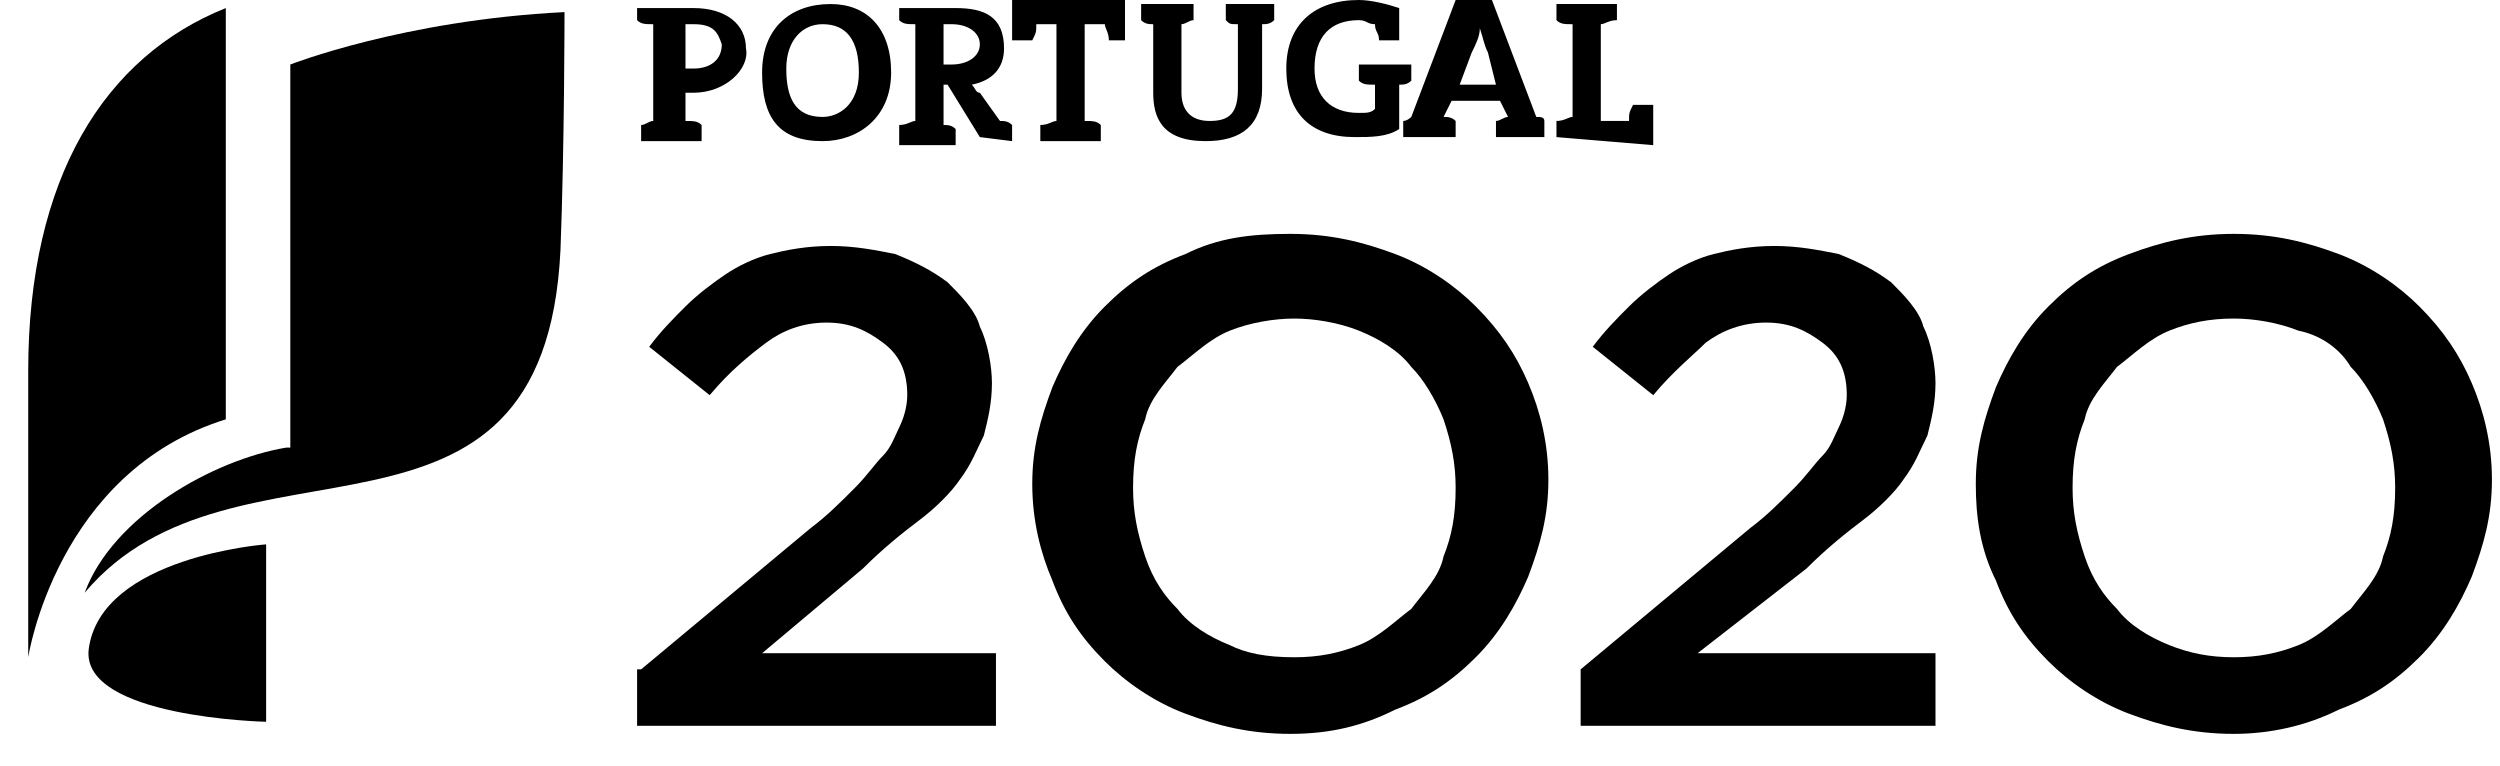
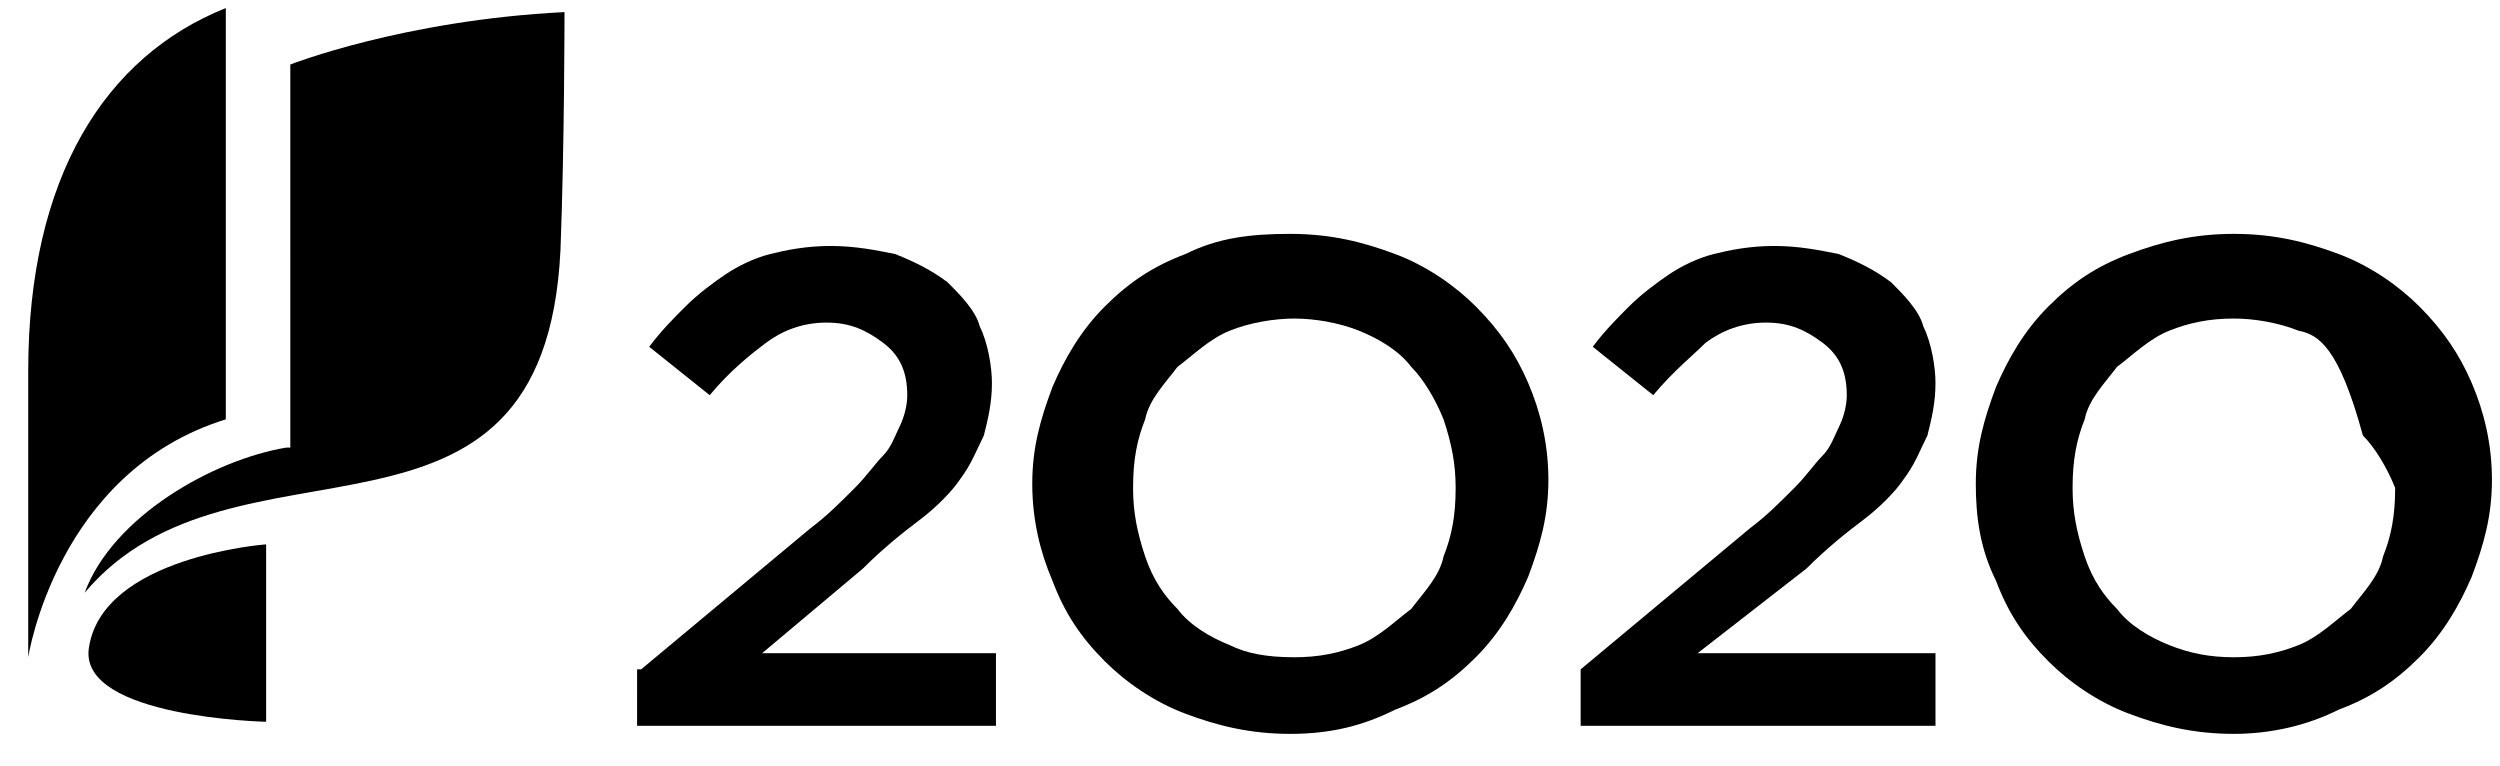
<svg xmlns="http://www.w3.org/2000/svg" version="1.1" id="Layer_1" x="0px" y="0px" viewBox="0 0 62 19" style="enable-background:new 0 0 62 19;" xml:space="preserve">
  <path d="M15.9,16.6l4.2-3.5c0.4-0.3,0.7-0.6,1.1-1c0.3-0.3,0.5-0.6,0.7-0.8c0.2-0.2,0.3-0.5,0.4-0.7c0.1-0.2,0.2-0.5,0.2-0.8  c0-0.6-0.2-1-0.6-1.3C21.5,8.2,21.1,8,20.5,8c-0.6,0-1.1,0.2-1.5,0.5c-0.4,0.3-0.9,0.7-1.4,1.3l-1.5-1.2c0.3-0.4,0.6-0.7,0.9-1  c0.3-0.3,0.7-0.6,1-0.8c0.3-0.2,0.7-0.4,1.1-0.5c0.4-0.1,0.9-0.2,1.5-0.2s1.1,0.1,1.6,0.2c0.5,0.2,0.9,0.4,1.3,0.7  c0.3,0.3,0.7,0.7,0.8,1.1c0.2,0.4,0.3,1,0.3,1.4c0,0.5-0.1,0.9-0.2,1.3c-0.2,0.4-0.3,0.7-0.6,1.1c-0.2,0.3-0.6,0.7-1,1  c-0.4,0.3-0.9,0.7-1.4,1.2l-2.5,2.1h5.8v1.8h-8.9V16.6z" />
  <path d="M32,18.2c-1,0-1.8-0.2-2.6-0.5c-0.8-0.3-1.5-0.8-2-1.3c-0.6-0.6-1-1.2-1.3-2c-0.3-0.7-0.5-1.5-0.5-2.4  c0-0.9,0.2-1.6,0.5-2.4c0.3-0.7,0.7-1.4,1.3-2c0.6-0.6,1.2-1,2-1.3C30.2,5.9,31,5.8,32,5.8c1,0,1.8,0.2,2.6,0.5  c0.8,0.3,1.5,0.8,2,1.3c0.6,0.6,1,1.2,1.3,1.9c0.3,0.7,0.5,1.5,0.5,2.4s-0.2,1.6-0.5,2.4c-0.3,0.7-0.7,1.4-1.3,2  c-0.6,0.6-1.2,1-2,1.3C33.8,18,33,18.2,32,18.2z M32.1,16.3c0.6,0,1.1-0.1,1.6-0.3c0.5-0.2,0.9-0.6,1.3-0.9c0.3-0.4,0.7-0.8,0.8-1.3  c0.2-0.5,0.3-1,0.3-1.7c0-0.6-0.1-1.1-0.3-1.7c-0.2-0.5-0.5-1-0.8-1.3c-0.3-0.4-0.8-0.7-1.3-0.9c-0.5-0.2-1.1-0.3-1.6-0.3  s-1.1,0.1-1.6,0.3c-0.5,0.2-0.9,0.6-1.3,0.9c-0.3,0.4-0.7,0.8-0.8,1.3c-0.2,0.5-0.3,1-0.3,1.7c0,0.6,0.1,1.1,0.3,1.7  c0.2,0.6,0.5,1,0.8,1.3c0.3,0.4,0.8,0.7,1.3,0.9C30.9,16.2,31.4,16.3,32.1,16.3z" />
  <path d="M39.2,16.6l4.2-3.5c0.4-0.3,0.7-0.6,1.1-1c0.3-0.3,0.5-0.6,0.7-0.8c0.2-0.2,0.3-0.5,0.4-0.7c0.1-0.2,0.2-0.5,0.2-0.8  c0-0.6-0.2-1-0.6-1.3C44.8,8.2,44.4,8,43.8,8c-0.6,0-1.1,0.2-1.5,0.5C42,8.8,41.5,9.2,41,9.8l-1.5-1.2c0.3-0.4,0.6-0.7,0.9-1  c0.3-0.3,0.7-0.6,1-0.8c0.3-0.2,0.7-0.4,1.1-0.5c0.4-0.1,0.9-0.2,1.5-0.2c0.6,0,1.1,0.1,1.6,0.2c0.5,0.2,0.9,0.4,1.3,0.7  c0.3,0.3,0.7,0.7,0.8,1.1c0.2,0.4,0.3,1,0.3,1.4c0,0.5-0.1,0.9-0.2,1.3c-0.2,0.4-0.3,0.7-0.6,1.1c-0.2,0.3-0.6,0.7-1,1  c-0.4,0.3-0.9,0.7-1.4,1.2l-2.7,2.1H48v1.8h-8.8V16.6z" />
-   <path d="M55.4,18.2c-1,0-1.8-0.2-2.6-0.5c-0.8-0.3-1.5-0.8-2-1.3c-0.6-0.6-1-1.2-1.3-2C49.1,13.6,49,12.8,49,12  c0-0.9,0.2-1.6,0.5-2.4c0.3-0.7,0.7-1.4,1.3-2c0.6-0.6,1.2-1,2-1.3c0.8-0.3,1.6-0.5,2.6-0.5c1,0,1.8,0.2,2.6,0.5  c0.8,0.3,1.5,0.8,2,1.3c0.6,0.6,1,1.2,1.3,1.9c0.3,0.7,0.5,1.5,0.5,2.4s-0.2,1.6-0.5,2.4c-0.3,0.7-0.7,1.4-1.3,2  c-0.6,0.6-1.2,1-2,1.3C57.2,18,56.3,18.2,55.4,18.2z M55.4,16.3c0.6,0,1.1-0.1,1.6-0.3c0.5-0.2,0.9-0.6,1.3-0.9  c0.3-0.4,0.7-0.8,0.8-1.3c0.2-0.5,0.3-1,0.3-1.7c0-0.6-0.1-1.1-0.3-1.7c-0.2-0.5-0.5-1-0.8-1.3C58,8.6,57.5,8.3,57,8.2  c-0.5-0.2-1.1-0.3-1.6-0.3c-0.6,0-1.1,0.1-1.6,0.3c-0.5,0.2-0.9,0.6-1.3,0.9c-0.3,0.4-0.7,0.8-0.8,1.3c-0.2,0.5-0.3,1-0.3,1.7  c0,0.6,0.1,1.1,0.3,1.7c0.2,0.6,0.5,1,0.8,1.3c0.3,0.4,0.8,0.7,1.3,0.9C54.3,16.2,54.8,16.3,55.4,16.3z" />
-   <path d="M17.2,2.3c-0.1,0-0.2,0-0.2,0V3c0.2,0,0.3,0,0.4,0.1v0.4h-1.5V3.1C16,3.1,16.1,3,16.2,3V0.6c-0.2,0-0.3,0-0.4-0.1V0.2h0.4  c0.2,0,0.6,0,1,0c0.8,0,1.3,0.4,1.3,1C18.6,1.7,18,2.3,17.2,2.3z M17.2,0.6c-0.1,0-0.2,0-0.2,0v1.1c0.1,0,0.2,0,0.2,0  c0.4,0,0.7-0.2,0.7-0.6C17.8,0.8,17.7,0.6,17.2,0.6z M20.4,3.5c-1.1,0-1.5-0.6-1.5-1.7c0-1.1,0.7-1.7,1.7-1.7c0.9,0,1.5,0.6,1.5,1.7  C22.1,2.9,21.3,3.5,20.4,3.5z M20.4,0.6c-0.5,0-0.9,0.4-0.9,1.1s0.2,1.2,0.9,1.2c0.4,0,0.9-0.3,0.9-1.1S21,0.6,20.4,0.6z M24.3,3.4  l-0.8-1.3h-0.1v1c0.1,0,0.2,0,0.3,0.1v0.4h-1.4V3.1c0.2,0,0.3-0.1,0.4-0.1V0.6c-0.2,0-0.3,0-0.4-0.1V0.2h0.3c0.2,0,0.6,0,1.1,0  c0.7,0,1.2,0.2,1.2,1c0,0.5-0.3,0.8-0.8,0.9c0.1,0.1,0.1,0.2,0.2,0.2L24.8,3c0.1,0,0.2,0,0.3,0.1v0.4L24.3,3.4L24.3,3.4z M23.6,0.6  c-0.1,0-0.2,0-0.2,0v1c0.1,0,0.2,0,0.2,0c0.4,0,0.7-0.2,0.7-0.5C24.3,0.8,24,0.6,23.6,0.6z M27.5,1c0-0.2-0.1-0.3-0.1-0.4h-0.5V3  c0.2,0,0.3,0,0.4,0.1v0.4h-1.5V3.1C26,3.1,26.1,3,26.2,3V0.6h-0.5c0,0.2,0,0.2-0.1,0.4h-0.5v-1h2.8v1H27.5z M31.3,0.6v1.6  c0,0.9-0.5,1.3-1.4,1.3c-1.1,0-1.3-0.6-1.3-1.2V0.6c-0.1,0-0.2,0-0.3-0.1V0.1h1.3v0.4c-0.1,0-0.2,0.1-0.3,0.1v1.7  c0,0.4,0.2,0.7,0.7,0.7c0.5,0,0.7-0.2,0.7-0.8V0.6c-0.2,0-0.2,0-0.3-0.1V0.1h1.2v0.4C31.5,0.6,31.4,0.6,31.3,0.6z M34.7,2.1v1.1  c-0.3,0.2-0.7,0.2-1.1,0.2c-1.1,0-1.7-0.6-1.7-1.7S32.6,0,33.7,0c0.3,0,0.7,0.1,1,0.2V1h-0.5c0-0.2-0.1-0.2-0.1-0.4  c-0.2,0-0.2-0.1-0.4-0.1c-0.7,0-1.1,0.4-1.1,1.2c0,0.7,0.4,1.1,1.1,1.1c0.2,0,0.3,0,0.4-0.1V2.1c-0.2,0-0.3,0-0.4-0.1V1.6H35V2  C34.9,2.1,34.8,2.1,34.7,2.1z M37.1,3.4V3c0.1,0,0.2-0.1,0.3-0.1l-0.2-0.4H36l-0.2,0.4c0.1,0,0.2,0,0.3,0.1v0.4h-1.3V3  c0.1,0,0.2-0.1,0.2-0.1l1.1-2.9H37l1.1,2.9c0.1,0,0.2,0,0.2,0.1v0.4H37.1z M36.9,1.3c-0.1-0.2-0.1-0.3-0.2-0.6  c0,0.2-0.1,0.4-0.2,0.6l-0.3,0.8h0.9L36.9,1.3z M38.6,3.4V3c0.2,0,0.3-0.1,0.4-0.1V0.6c-0.2,0-0.3,0-0.4-0.1V0.1h1.5v0.4  c-0.2,0-0.3,0.1-0.4,0.1v2.4h0.7c0-0.2,0-0.2,0.1-0.4h0.5v1L38.6,3.4L38.6,3.4z" />
+   <path d="M55.4,18.2c-1,0-1.8-0.2-2.6-0.5c-0.8-0.3-1.5-0.8-2-1.3c-0.6-0.6-1-1.2-1.3-2C49.1,13.6,49,12.8,49,12  c0-0.9,0.2-1.6,0.5-2.4c0.3-0.7,0.7-1.4,1.3-2c0.6-0.6,1.2-1,2-1.3c0.8-0.3,1.6-0.5,2.6-0.5c1,0,1.8,0.2,2.6,0.5  c0.8,0.3,1.5,0.8,2,1.3c0.6,0.6,1,1.2,1.3,1.9c0.3,0.7,0.5,1.5,0.5,2.4s-0.2,1.6-0.5,2.4c-0.3,0.7-0.7,1.4-1.3,2  c-0.6,0.6-1.2,1-2,1.3C57.2,18,56.3,18.2,55.4,18.2z M55.4,16.3c0.6,0,1.1-0.1,1.6-0.3c0.5-0.2,0.9-0.6,1.3-0.9  c0.3-0.4,0.7-0.8,0.8-1.3c0.2-0.5,0.3-1,0.3-1.7c-0.2-0.5-0.5-1-0.8-1.3C58,8.6,57.5,8.3,57,8.2  c-0.5-0.2-1.1-0.3-1.6-0.3c-0.6,0-1.1,0.1-1.6,0.3c-0.5,0.2-0.9,0.6-1.3,0.9c-0.3,0.4-0.7,0.8-0.8,1.3c-0.2,0.5-0.3,1-0.3,1.7  c0,0.6,0.1,1.1,0.3,1.7c0.2,0.6,0.5,1,0.8,1.3c0.3,0.4,0.8,0.7,1.3,0.9C54.3,16.2,54.8,16.3,55.4,16.3z" />
  <path d="M5.6,0.2c-3,1.2-4.9,4.2-4.9,9v7.1c0,0,0.7-4.6,4.9-5.9V0.2z" />
  <path d="M7.1,11.1c-1.8,0.3-4.3,1.7-5,3.6c3.7-4.4,11.4-0.2,11.8-8.5c0.1-2.6,0.1-5.9,0.1-5.9c-4,0.2-6.8,1.3-6.8,1.3V11.1L7.1,11.1  z" />
  <path d="M6.6,13.5c0,0-4.1,0.3-4.4,2.6c-0.2,1.7,4.4,1.8,4.4,1.8V13.5z" />
</svg>